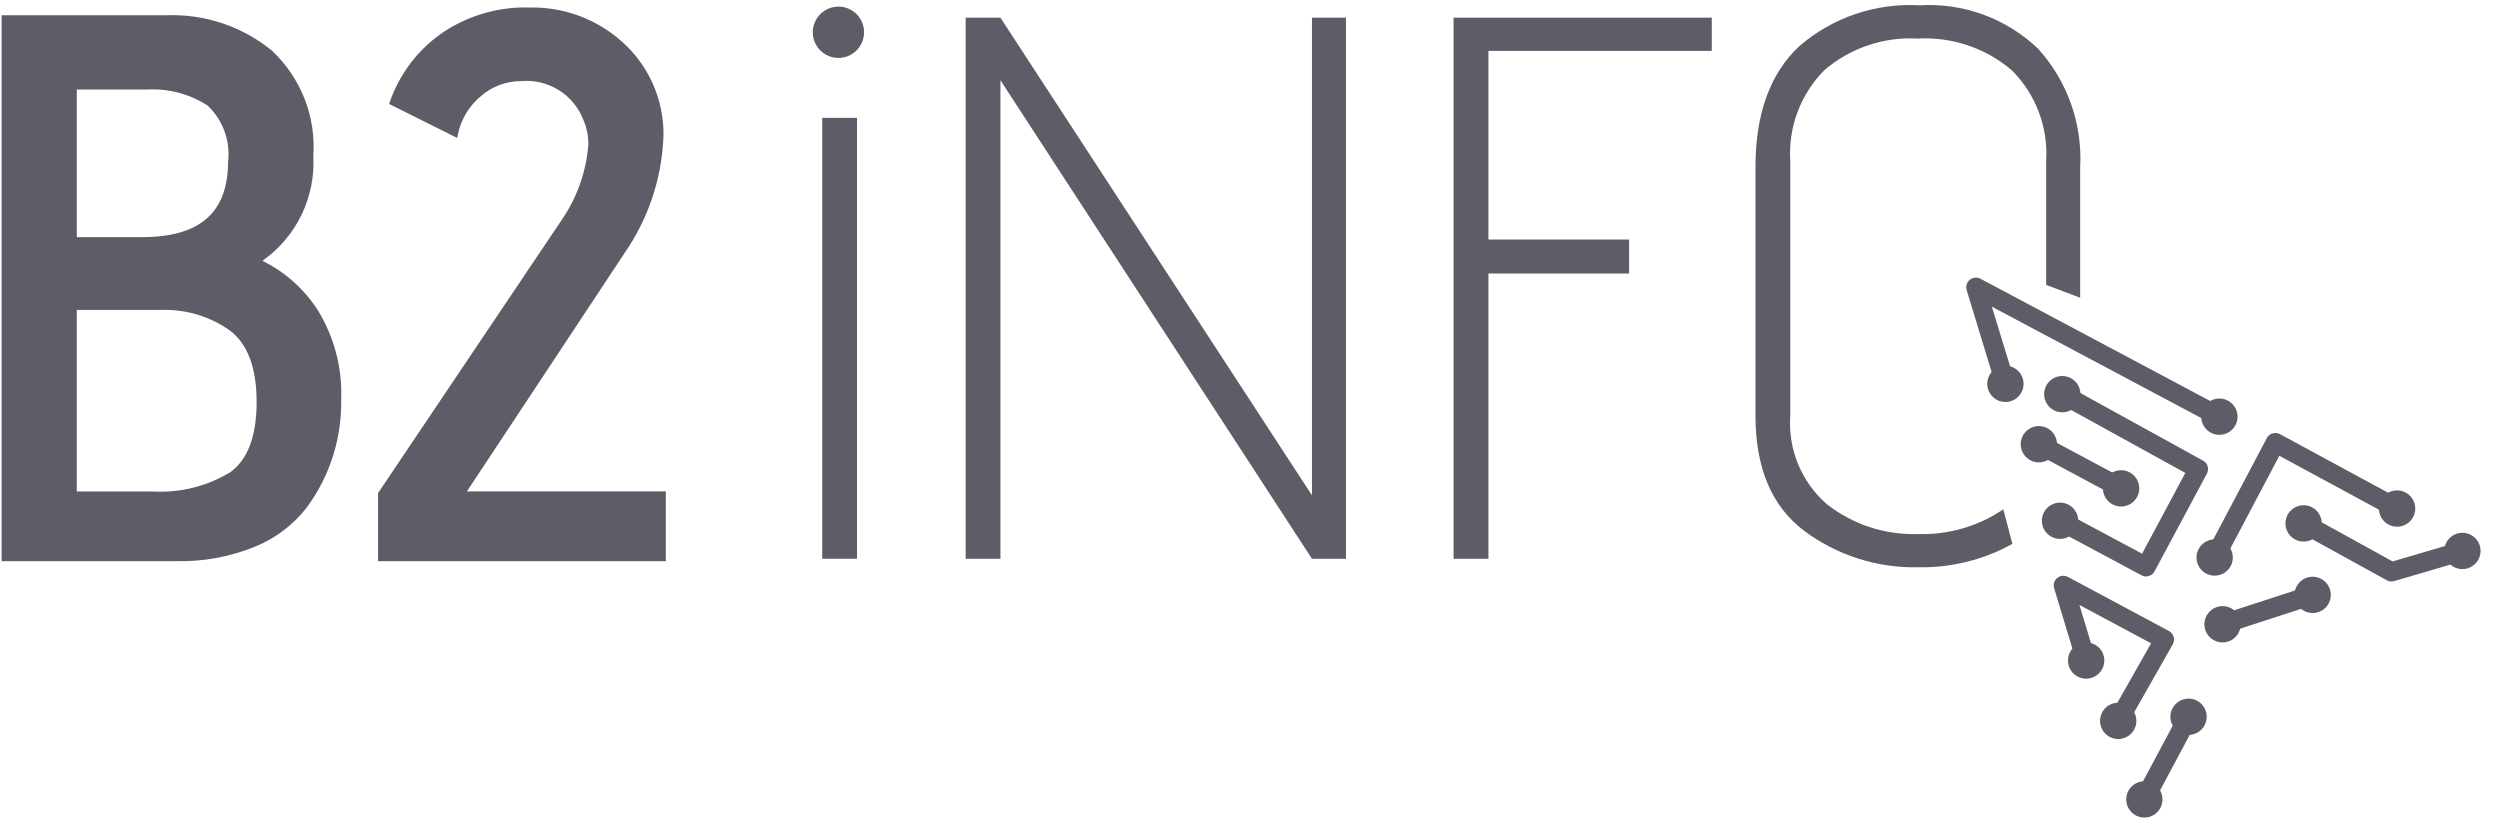
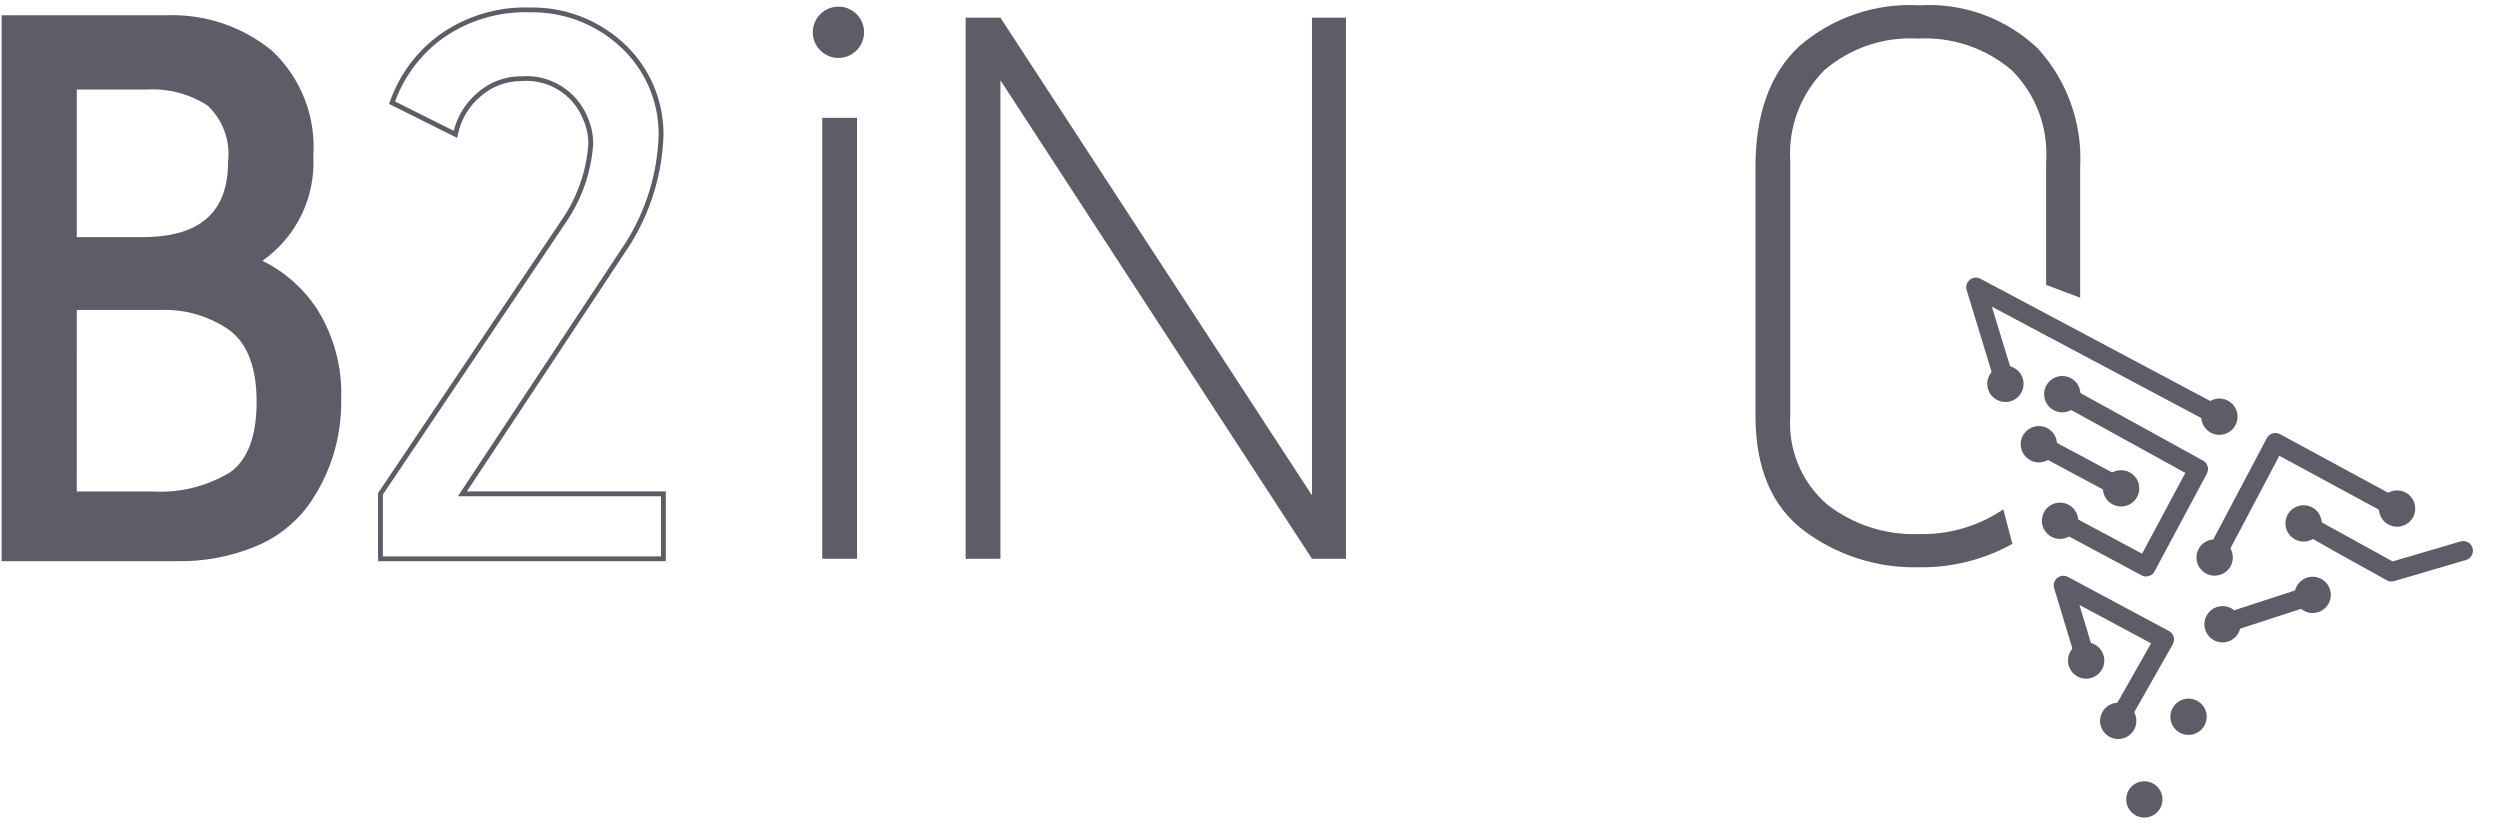
<svg xmlns="http://www.w3.org/2000/svg" width="127" height="42" viewBox="0 0 127 42" fill="none">
  <g clip-path="url(#clip0_319_431)">
    <path d="M8.962 28.385H0.205V0.896H8.451C10.369 0.818 12.249 1.447 13.734 2.663C14.448 3.331 15.004 4.15 15.361 5.061C15.718 5.971 15.866 6.95 15.795 7.925C15.854 8.952 15.647 9.976 15.193 10.898C14.739 11.82 14.054 12.609 13.204 13.187C13.193 13.197 13.183 13.209 13.176 13.223C13.169 13.236 13.166 13.251 13.165 13.266V13.305C14.348 13.858 15.349 14.736 16.05 15.838C16.871 17.176 17.275 18.727 17.212 20.295C17.251 22.243 16.643 24.149 15.483 25.714C14.813 26.581 13.924 27.253 12.908 27.662C11.656 28.173 10.313 28.42 8.962 28.388M3.78 12.171H7.235C10.216 12.168 11.707 10.844 11.707 8.201C11.769 7.657 11.702 7.107 11.511 6.595C11.32 6.082 11.01 5.622 10.607 5.252C9.663 4.646 8.55 4.36 7.431 4.434H3.778L3.78 12.171ZM3.78 25.09H7.711C9.137 25.183 10.556 24.833 11.776 24.088C12.704 23.421 13.169 22.197 13.169 20.417C13.17 18.636 12.697 17.392 11.75 16.682C10.708 15.945 9.452 15.572 8.176 15.622H3.778L3.78 25.09Z" fill="#5D5D67" />
    <path d="M8.962 28.508H0.082V0.775H8.451C10.397 0.7 12.304 1.339 13.812 2.571C14.538 3.251 15.104 4.085 15.469 5.011C15.833 5.937 15.986 6.933 15.917 7.926C15.974 8.96 15.766 9.991 15.314 10.922C14.861 11.854 14.179 12.654 13.332 13.249C14.485 13.816 15.46 14.688 16.152 15.77C16.983 17.129 17.394 18.703 17.332 20.295C17.368 22.269 16.752 24.2 15.579 25.787C14.895 26.667 13.991 27.351 12.958 27.77C11.69 28.287 10.331 28.537 8.962 28.507M0.328 28.263H8.962C10.296 28.294 11.623 28.051 12.859 27.548C13.853 27.146 14.723 26.489 15.381 25.643C16.523 24.098 17.123 22.218 17.087 20.298C17.148 18.754 16.752 17.227 15.948 15.909C15.258 14.827 14.275 13.964 13.114 13.419L13.043 13.387V13.268C13.043 13.237 13.05 13.206 13.063 13.178C13.076 13.149 13.095 13.123 13.118 13.102C13.954 12.532 14.628 11.757 15.075 10.85C15.522 9.943 15.728 8.936 15.672 7.926C15.74 6.969 15.595 6.008 15.246 5.114C14.897 4.22 14.353 3.415 13.653 2.757C12.189 1.563 10.339 0.945 8.451 1.02H0.328V28.263ZM7.705 25.209H3.656V15.502H8.176C9.478 15.454 10.759 15.835 11.823 16.587C12.794 17.315 13.286 18.603 13.286 20.416C13.286 22.228 12.8 23.498 11.84 24.187C10.599 24.946 9.155 25.303 7.704 25.211M3.9 24.965H7.705C9.104 25.056 10.497 24.715 11.696 23.989C12.589 23.348 13.036 22.146 13.036 20.416C13.036 18.685 12.577 17.463 11.67 16.783C10.651 16.064 9.423 15.7 8.176 15.746H3.901L3.9 24.965ZM7.235 12.286H3.656V4.309H7.431C8.579 4.237 9.719 4.534 10.685 5.158C11.102 5.54 11.424 6.014 11.624 6.543C11.823 7.072 11.895 7.64 11.834 8.202C11.834 10.915 10.286 12.291 7.236 12.291M3.901 12.045H7.235C10.163 12.045 11.587 10.787 11.587 8.203C11.647 7.679 11.583 7.148 11.4 6.653C11.217 6.159 10.921 5.714 10.535 5.354C9.612 4.762 8.523 4.48 7.428 4.55H3.901V12.045Z" fill="#5D5D67" />
-     <path d="M33.701 28.385H19.324V25.087L28.674 11.189C29.449 10.045 29.91 8.716 30.009 7.337C30.016 6.878 29.922 6.422 29.734 6.003C29.475 5.364 29.019 4.825 28.431 4.465C27.844 4.105 27.157 3.942 26.471 4C25.673 3.994 24.901 4.288 24.31 4.824C23.702 5.34 23.287 6.045 23.131 6.827L19.915 5.219C20.384 3.861 21.262 2.681 22.428 1.842C23.741 0.917 25.321 0.447 26.926 0.505C28.629 0.471 30.279 1.089 31.541 2.232C32.19 2.812 32.707 3.524 33.059 4.319C33.411 5.115 33.59 5.977 33.583 6.847C33.525 8.833 32.927 10.767 31.855 12.44L23.491 25.087H33.701V28.385Z" fill="#5D5D67" />
    <path d="M33.823 28.509H19.205V25.049L19.226 25.018L28.572 11.117C29.332 9.993 29.786 8.69 29.887 7.336C29.893 6.894 29.802 6.456 29.619 6.053C29.373 5.436 28.934 4.914 28.367 4.566C27.801 4.218 27.137 4.061 26.475 4.12C25.708 4.117 24.966 4.4 24.396 4.914C23.809 5.412 23.408 6.094 23.257 6.848L23.225 7.007L19.768 5.281L19.802 5.18C20.28 3.799 21.173 2.599 22.358 1.744C23.692 0.806 25.296 0.327 26.926 0.381C28.659 0.35 30.338 0.979 31.624 2.14C32.284 2.733 32.811 3.458 33.17 4.27C33.529 5.081 33.712 5.959 33.706 6.846C33.646 8.855 33.043 10.81 31.961 12.504L23.719 24.963H33.823V28.509ZM19.45 28.264H33.578V25.209H23.263L23.389 25.018L31.752 12.375C32.811 10.72 33.401 8.81 33.461 6.847C33.466 5.994 33.29 5.149 32.944 4.369C32.598 3.589 32.091 2.891 31.456 2.322C30.216 1.201 28.597 0.594 26.926 0.624C25.348 0.57 23.795 1.032 22.502 1.938C21.387 2.743 20.54 3.863 20.069 5.155L23.05 6.646C23.235 5.899 23.65 5.23 24.236 4.731C24.85 4.177 25.649 3.872 26.476 3.876C27.186 3.819 27.895 3.99 28.502 4.364C29.108 4.737 29.579 5.294 29.848 5.953C30.043 6.388 30.14 6.86 30.134 7.336C30.033 8.736 29.567 10.084 28.783 11.247L19.451 25.123L19.45 28.264Z" fill="#5D5D67" />
    <path d="M43.537 5.986H41.77V28.385H43.537V5.986Z" fill="#5D5D67" />
    <path d="M49.055 0.898H50.822L66.648 25.162V0.898H68.375V28.386H66.648L50.822 4.078V28.386H49.055V0.898Z" fill="#5D5D67" />
-     <path d="M73.842 0.898H86.958V2.586H75.612V12.168H82.759V13.895H75.612V28.386H73.842V0.898Z" fill="#5D5D67" />
    <path d="M43.896 1.64C43.896 1.898 43.819 2.15 43.676 2.364C43.533 2.579 43.329 2.746 43.091 2.845C42.852 2.943 42.59 2.969 42.337 2.919C42.084 2.868 41.852 2.744 41.669 2.562C41.487 2.379 41.363 2.147 41.312 1.894C41.262 1.641 41.288 1.379 41.387 1.14C41.485 0.902 41.653 0.698 41.867 0.555C42.081 0.412 42.334 0.335 42.592 0.335C42.938 0.335 43.269 0.473 43.514 0.717C43.759 0.962 43.896 1.294 43.896 1.64Z" fill="#5D5D67" />
    <path d="M101.768 25.873C100.501 26.733 98.995 27.173 97.465 27.13C95.784 27.189 94.136 26.654 92.811 25.619C92.173 25.065 91.672 24.371 91.348 23.59C91.025 22.81 90.887 21.965 90.946 21.122V8.201C90.889 7.351 91.014 6.498 91.312 5.699C91.61 4.901 92.074 4.174 92.674 3.568C93.989 2.437 95.693 1.86 97.425 1.96C99.163 1.863 100.872 2.439 102.197 3.568C102.802 4.171 103.271 4.897 103.572 5.696C103.874 6.495 104 7.349 103.944 8.201V14.474L105.672 15.125V8.514C105.734 7.414 105.576 6.314 105.208 5.275C104.84 4.237 104.269 3.283 103.528 2.468C102.729 1.707 101.782 1.119 100.745 0.74C99.709 0.362 98.605 0.202 97.504 0.269C95.275 0.142 93.085 0.889 91.398 2.351C89.919 3.738 89.179 5.781 89.179 8.478V21.122C89.179 23.765 89.997 25.709 91.633 26.952C93.312 28.21 95.366 28.867 97.464 28.817C99.129 28.847 100.773 28.436 102.229 27.628C102.077 27.05 101.923 26.465 101.768 25.873Z" fill="#5D5D67" />
    <path d="M112.783 21.683C112.703 21.683 112.624 21.663 112.554 21.625L101.186 15.579L102.354 19.399C102.39 19.523 102.376 19.656 102.314 19.769C102.253 19.883 102.149 19.968 102.026 20.005C101.902 20.043 101.769 20.03 101.654 19.971C101.54 19.911 101.454 19.808 101.414 19.685L99.906 14.736C99.878 14.643 99.877 14.544 99.906 14.451C99.933 14.358 99.989 14.275 100.064 14.213C100.139 14.152 100.23 14.114 100.327 14.104C100.424 14.095 100.521 14.114 100.607 14.16L113.017 20.763C113.114 20.814 113.191 20.896 113.236 20.996C113.28 21.096 113.29 21.208 113.264 21.314C113.237 21.421 113.176 21.515 113.09 21.582C113.004 21.65 112.897 21.686 112.788 21.687" fill="#5D5D67" />
    <path d="M113.181 20.355C113.342 20.441 113.473 20.573 113.559 20.733C113.645 20.894 113.681 21.077 113.664 21.259C113.646 21.44 113.574 21.612 113.459 21.753C113.343 21.894 113.188 21.998 113.014 22.051C112.839 22.104 112.653 22.104 112.478 22.052C112.304 21.999 112.149 21.896 112.033 21.755C111.917 21.614 111.845 21.442 111.827 21.261C111.809 21.079 111.845 20.896 111.93 20.735C111.987 20.628 112.065 20.533 112.159 20.456C112.252 20.379 112.36 20.321 112.477 20.285C112.593 20.25 112.715 20.238 112.836 20.25C112.957 20.262 113.074 20.297 113.181 20.355Z" fill="#5D5D67" />
    <path d="M100.993 19.768C101.046 19.943 101.149 20.098 101.291 20.213C101.432 20.329 101.604 20.4 101.786 20.418C101.968 20.436 102.15 20.399 102.311 20.313C102.472 20.226 102.604 20.094 102.69 19.933C102.776 19.772 102.812 19.589 102.794 19.408C102.776 19.226 102.704 19.054 102.588 18.913C102.472 18.772 102.317 18.669 102.142 18.616C101.967 18.563 101.781 18.563 101.606 18.616C101.372 18.688 101.176 18.849 101.061 19.065C100.946 19.281 100.922 19.534 100.993 19.768Z" fill="#5D5D67" />
-     <path d="M121.486 29.539C121.403 29.54 121.321 29.519 121.249 29.479L116.748 26.997C116.634 26.934 116.55 26.828 116.514 26.703C116.477 26.578 116.492 26.444 116.555 26.33C116.618 26.216 116.723 26.132 116.848 26.096C116.973 26.06 117.108 26.075 117.222 26.137L121.544 28.52L124.997 27.505C125.122 27.468 125.256 27.483 125.37 27.545C125.484 27.608 125.569 27.713 125.605 27.838C125.642 27.963 125.628 28.097 125.565 28.211C125.503 28.325 125.398 28.41 125.273 28.447L121.625 29.519C121.58 29.532 121.533 29.539 121.486 29.539Z" fill="#5D5D67" />
+     <path d="M121.486 29.539C121.403 29.54 121.321 29.519 121.249 29.479C116.634 26.934 116.55 26.828 116.514 26.703C116.477 26.578 116.492 26.444 116.555 26.33C116.618 26.216 116.723 26.132 116.848 26.096C116.973 26.06 117.108 26.075 117.222 26.137L121.544 28.52L124.997 27.505C125.122 27.468 125.256 27.483 125.37 27.545C125.484 27.608 125.569 27.713 125.605 27.838C125.642 27.963 125.628 28.097 125.565 28.211C125.503 28.325 125.398 28.41 125.273 28.447L121.625 29.519C121.58 29.532 121.533 29.539 121.486 29.539Z" fill="#5D5D67" />
    <path d="M116.579 27.398C116.419 27.31 116.288 27.177 116.204 27.015C116.119 26.853 116.085 26.669 116.105 26.488C116.125 26.306 116.198 26.135 116.315 25.995C116.433 25.855 116.589 25.753 116.765 25.702C116.94 25.651 117.127 25.653 117.301 25.708C117.475 25.764 117.629 25.869 117.743 26.012C117.857 26.154 117.926 26.328 117.942 26.51C117.957 26.692 117.918 26.874 117.83 27.034C117.712 27.248 117.514 27.406 117.28 27.474C117.045 27.543 116.794 27.515 116.579 27.398Z" fill="#5D5D67" />
-     <path d="M125.351 28.873C125.526 28.822 125.682 28.72 125.799 28.579C125.916 28.439 125.989 28.268 126.008 28.086C126.028 27.905 125.993 27.722 125.908 27.56C125.824 27.398 125.693 27.265 125.533 27.178C125.373 27.09 125.19 27.052 125.008 27.068C124.827 27.085 124.654 27.154 124.512 27.269C124.369 27.384 124.264 27.538 124.21 27.712C124.155 27.886 124.154 28.073 124.205 28.248C124.239 28.364 124.296 28.473 124.372 28.567C124.448 28.661 124.542 28.74 124.648 28.798C124.755 28.856 124.871 28.892 124.992 28.905C125.112 28.918 125.234 28.907 125.351 28.873Z" fill="#5D5D67" />
    <path d="M112.481 28.857C112.397 28.856 112.314 28.834 112.241 28.793C112.167 28.751 112.106 28.691 112.062 28.619C112.018 28.547 111.994 28.465 111.991 28.38C111.989 28.296 112.008 28.212 112.047 28.137L115.154 22.256C115.185 22.199 115.226 22.148 115.276 22.107C115.326 22.066 115.384 22.035 115.446 22.016C115.508 21.998 115.573 21.991 115.638 21.998C115.702 22.004 115.765 22.024 115.822 22.054L122.047 25.426C122.161 25.488 122.246 25.593 122.283 25.718C122.321 25.842 122.307 25.977 122.245 26.091C122.183 26.206 122.078 26.291 121.953 26.328C121.828 26.365 121.694 26.351 121.58 26.289L115.79 23.154L112.915 28.596C112.873 28.675 112.811 28.741 112.734 28.787C112.658 28.833 112.57 28.858 112.481 28.857" fill="#5D5D67" />
    <path d="M113.319 28.755C113.233 28.916 113.101 29.048 112.941 29.134C112.78 29.221 112.598 29.258 112.416 29.24C112.235 29.223 112.062 29.152 111.921 29.037C111.78 28.922 111.676 28.767 111.622 28.593C111.568 28.419 111.568 28.233 111.62 28.058C111.672 27.883 111.774 27.728 111.915 27.611C112.055 27.495 112.227 27.423 112.408 27.404C112.589 27.385 112.772 27.42 112.933 27.505C113.041 27.561 113.137 27.639 113.214 27.732C113.292 27.826 113.35 27.934 113.386 28.05C113.422 28.166 113.434 28.288 113.423 28.41C113.411 28.53 113.376 28.648 113.319 28.755Z" fill="#5D5D67" />
    <path d="M121.333 26.645C121.493 26.733 121.676 26.77 121.858 26.753C122.04 26.736 122.212 26.666 122.354 26.551C122.496 26.436 122.6 26.282 122.654 26.107C122.708 25.933 122.709 25.746 122.657 25.571C122.605 25.396 122.503 25.241 122.362 25.124C122.222 25.008 122.05 24.935 121.868 24.916C121.687 24.897 121.504 24.933 121.342 25.018C121.181 25.103 121.048 25.234 120.961 25.395C120.845 25.61 120.818 25.863 120.888 26.097C120.958 26.332 121.118 26.529 121.333 26.645Z" fill="#5D5D67" />
    <path d="M107.797 25.317C107.716 25.317 107.636 25.297 107.565 25.258L103.304 22.976C103.247 22.946 103.197 22.904 103.156 22.854C103.115 22.805 103.085 22.747 103.066 22.685C103.047 22.624 103.041 22.559 103.048 22.495C103.054 22.431 103.073 22.368 103.104 22.311C103.134 22.255 103.176 22.204 103.225 22.164C103.275 22.123 103.333 22.092 103.395 22.074C103.456 22.055 103.521 22.049 103.585 22.055C103.649 22.062 103.712 22.081 103.768 22.111L108.029 24.394C108.125 24.446 108.202 24.528 108.246 24.628C108.29 24.728 108.3 24.84 108.273 24.946C108.247 25.052 108.185 25.146 108.099 25.213C108.013 25.28 107.906 25.317 107.797 25.317Z" fill="#5D5D67" />
    <path d="M103.137 23.38C102.976 23.293 102.844 23.161 102.759 23C102.673 22.839 102.637 22.656 102.655 22.475C102.673 22.293 102.745 22.121 102.861 21.98C102.977 21.839 103.132 21.736 103.307 21.683C103.481 21.631 103.668 21.631 103.842 21.684C104.017 21.737 104.172 21.84 104.287 21.982C104.403 22.123 104.474 22.295 104.492 22.476C104.51 22.658 104.473 22.841 104.387 23.002C104.33 23.109 104.253 23.204 104.159 23.281C104.065 23.358 103.957 23.415 103.841 23.45C103.724 23.485 103.602 23.497 103.482 23.485C103.361 23.473 103.244 23.437 103.137 23.38Z" fill="#5D5D67" />
    <path d="M107.317 25.622C107.478 25.708 107.66 25.744 107.842 25.727C108.024 25.709 108.196 25.637 108.337 25.522C108.478 25.406 108.582 25.251 108.635 25.077C108.688 24.902 108.688 24.716 108.635 24.541C108.582 24.367 108.479 24.212 108.338 24.096C108.197 23.98 108.025 23.908 107.844 23.89C107.662 23.872 107.479 23.908 107.318 23.993C107.157 24.079 107.025 24.211 106.939 24.371C106.881 24.478 106.845 24.595 106.833 24.716C106.821 24.837 106.833 24.959 106.868 25.075C106.903 25.191 106.961 25.299 107.038 25.393C107.115 25.487 107.21 25.565 107.317 25.622Z" fill="#5D5D67" />
    <path d="M109.018 29.284C108.937 29.284 108.857 29.263 108.786 29.225L104.377 26.863C104.32 26.833 104.27 26.791 104.229 26.742C104.188 26.692 104.158 26.634 104.139 26.573C104.12 26.511 104.114 26.446 104.121 26.382C104.127 26.318 104.146 26.256 104.177 26.199C104.207 26.142 104.249 26.092 104.298 26.051C104.348 26.01 104.406 25.98 104.468 25.961C104.529 25.942 104.594 25.936 104.658 25.943C104.722 25.949 104.785 25.968 104.841 25.999L108.817 28.128L111.014 24.025L104.492 20.43C104.436 20.399 104.386 20.357 104.345 20.307C104.305 20.256 104.275 20.199 104.257 20.137C104.239 20.075 104.234 20.01 104.241 19.946C104.248 19.882 104.268 19.82 104.299 19.763C104.33 19.707 104.372 19.657 104.422 19.617C104.472 19.576 104.53 19.546 104.592 19.529C104.654 19.511 104.719 19.505 104.783 19.512C104.847 19.519 104.909 19.539 104.966 19.57L111.914 23.4C112.028 23.462 112.112 23.566 112.149 23.69C112.185 23.814 112.171 23.948 112.11 24.062L109.452 29.024C109.391 29.139 109.287 29.225 109.163 29.263C109.116 29.277 109.069 29.284 109.021 29.284" fill="#5D5D67" />
    <path d="M104.32 20.832C104.16 20.745 104.03 20.611 103.945 20.45C103.861 20.288 103.826 20.104 103.846 19.922C103.866 19.741 103.939 19.569 104.056 19.429C104.174 19.29 104.33 19.188 104.506 19.137C104.681 19.085 104.868 19.088 105.042 19.143C105.216 19.198 105.37 19.304 105.484 19.446C105.598 19.589 105.667 19.762 105.683 19.944C105.698 20.126 105.66 20.309 105.571 20.469C105.453 20.683 105.255 20.841 105.021 20.909C104.787 20.977 104.535 20.95 104.32 20.832Z" fill="#5D5D67" />
    <path d="M105.084 25.64C104.923 25.555 104.741 25.518 104.559 25.536C104.377 25.554 104.205 25.625 104.064 25.741C103.923 25.856 103.819 26.011 103.766 26.186C103.713 26.36 103.713 26.547 103.766 26.721C103.819 26.896 103.922 27.051 104.063 27.167C104.204 27.283 104.376 27.354 104.557 27.373C104.739 27.391 104.922 27.355 105.083 27.269C105.244 27.183 105.376 27.052 105.462 26.891C105.52 26.784 105.556 26.667 105.568 26.546C105.58 26.425 105.568 26.303 105.533 26.187C105.498 26.071 105.44 25.963 105.363 25.869C105.286 25.775 105.191 25.698 105.084 25.64Z" fill="#5D5D67" />
    <path d="M107.582 37.15C107.496 37.15 107.412 37.128 107.337 37.085C107.263 37.042 107.201 36.981 107.157 36.906C107.114 36.832 107.091 36.748 107.091 36.662C107.09 36.576 107.113 36.491 107.155 36.416L109.276 32.681L105.635 30.732L106.458 33.455C106.496 33.58 106.483 33.714 106.421 33.829C106.36 33.944 106.255 34.029 106.13 34.067C106.006 34.105 105.871 34.091 105.757 34.03C105.642 33.968 105.556 33.864 105.518 33.739L104.35 29.882C104.322 29.789 104.322 29.69 104.35 29.597C104.378 29.504 104.433 29.421 104.509 29.36C104.584 29.298 104.676 29.261 104.772 29.251C104.869 29.242 104.967 29.262 105.052 29.308L110.182 32.055C110.24 32.086 110.291 32.128 110.332 32.178C110.373 32.229 110.404 32.288 110.422 32.351C110.44 32.414 110.445 32.48 110.437 32.545C110.43 32.61 110.409 32.672 110.377 32.73L108.009 36.903C107.966 36.978 107.904 37.041 107.829 37.084C107.754 37.128 107.669 37.151 107.582 37.151" fill="#5D5D67" />
    <path d="M108.408 37.075C108.318 37.234 108.183 37.362 108.019 37.444C107.856 37.526 107.673 37.558 107.492 37.535C107.31 37.513 107.14 37.438 107.002 37.318C106.864 37.199 106.764 37.041 106.715 36.865C106.667 36.69 106.671 36.503 106.729 36.33C106.786 36.157 106.893 36.004 107.037 35.892C107.181 35.78 107.355 35.713 107.537 35.699C107.719 35.686 107.901 35.727 108.06 35.817C108.273 35.938 108.429 36.138 108.494 36.374C108.56 36.61 108.528 36.862 108.408 37.075Z" fill="#5D5D67" />
    <path d="M105.093 33.823C105.146 33.997 105.25 34.153 105.391 34.268C105.532 34.384 105.704 34.456 105.886 34.474C106.067 34.492 106.25 34.455 106.411 34.369C106.572 34.283 106.704 34.151 106.79 33.99C106.876 33.83 106.913 33.647 106.895 33.465C106.877 33.283 106.806 33.111 106.69 32.97C106.574 32.829 106.419 32.725 106.244 32.672C106.07 32.619 105.883 32.619 105.709 32.672C105.593 32.707 105.485 32.765 105.391 32.842C105.297 32.918 105.219 33.013 105.162 33.12C105.105 33.227 105.07 33.344 105.058 33.464C105.046 33.585 105.058 33.707 105.093 33.823Z" fill="#5D5D67" />
-     <path d="M108.906 41.145C108.826 41.145 108.746 41.125 108.676 41.087C108.619 41.056 108.568 41.015 108.528 40.965C108.487 40.916 108.456 40.858 108.437 40.797C108.418 40.735 108.412 40.67 108.418 40.606C108.425 40.542 108.443 40.48 108.474 40.423L110.765 36.135C110.796 36.078 110.837 36.028 110.887 35.987C110.937 35.946 110.994 35.915 111.056 35.896C111.117 35.878 111.182 35.871 111.246 35.878C111.31 35.884 111.373 35.903 111.429 35.933C111.486 35.964 111.537 36.005 111.578 36.055C111.618 36.105 111.649 36.162 111.668 36.224C111.686 36.285 111.693 36.35 111.687 36.414C111.68 36.478 111.661 36.541 111.631 36.597L109.339 40.886C109.298 40.964 109.235 41.03 109.159 41.076C109.083 41.121 108.995 41.145 108.906 41.145Z" fill="#5D5D67" />
    <path d="M110.366 35.975C110.452 35.814 110.584 35.683 110.745 35.597C110.906 35.511 111.089 35.475 111.27 35.493C111.452 35.511 111.624 35.583 111.765 35.699C111.906 35.814 112.009 35.969 112.062 36.144C112.115 36.319 112.115 36.505 112.062 36.679C112.009 36.854 111.906 37.009 111.765 37.125C111.624 37.24 111.451 37.312 111.27 37.33C111.088 37.348 110.906 37.312 110.745 37.226C110.637 37.169 110.543 37.091 110.465 36.997C110.388 36.903 110.331 36.795 110.295 36.679C110.26 36.563 110.248 36.441 110.26 36.32C110.272 36.199 110.308 36.082 110.366 35.975Z" fill="#5D5D67" />
    <path d="M108.119 40.178C108.034 40.338 107.998 40.521 108.016 40.702C108.034 40.883 108.105 41.055 108.221 41.196C108.336 41.337 108.491 41.44 108.665 41.493C108.84 41.546 109.026 41.546 109.2 41.493C109.375 41.44 109.529 41.337 109.645 41.196C109.761 41.056 109.832 40.884 109.85 40.703C109.869 40.521 109.833 40.339 109.747 40.178C109.662 40.017 109.53 39.885 109.37 39.799C109.263 39.741 109.146 39.705 109.025 39.693C108.904 39.681 108.782 39.693 108.666 39.728C108.55 39.764 108.441 39.821 108.348 39.898C108.254 39.975 108.176 40.07 108.119 40.178Z" fill="#5D5D67" />
    <path d="M112.861 32.217C112.744 32.217 112.631 32.175 112.542 32.099C112.453 32.023 112.394 31.918 112.376 31.802C112.358 31.687 112.381 31.569 112.442 31.469C112.503 31.369 112.598 31.294 112.709 31.258L117.374 29.739C117.436 29.717 117.502 29.707 117.568 29.71C117.634 29.713 117.699 29.73 117.758 29.758C117.818 29.787 117.871 29.828 117.914 29.878C117.958 29.927 117.991 29.985 118.011 30.048C118.032 30.111 118.039 30.177 118.034 30.243C118.028 30.309 118.009 30.373 117.978 30.431C117.947 30.49 117.905 30.541 117.853 30.583C117.802 30.624 117.743 30.655 117.679 30.673L113.014 32.192C112.965 32.207 112.913 32.215 112.862 32.215" fill="#5D5D67" />
    <path d="M117.197 29.343C117.37 29.286 117.557 29.282 117.733 29.331C117.908 29.381 118.066 29.481 118.184 29.62C118.303 29.759 118.378 29.93 118.4 30.111C118.421 30.292 118.388 30.476 118.306 30.639C118.223 30.802 118.093 30.936 117.934 31.025C117.775 31.114 117.592 31.154 117.41 31.14C117.228 31.125 117.055 31.057 116.911 30.944C116.768 30.831 116.661 30.678 116.605 30.504C116.53 30.272 116.55 30.019 116.661 29.801C116.772 29.584 116.964 29.419 117.197 29.343Z" fill="#5D5D67" />
    <path d="M112.622 30.835C112.448 30.891 112.295 30.998 112.182 31.141C112.068 31.284 112 31.458 111.986 31.64C111.971 31.822 112.011 32.004 112.101 32.164C112.19 32.323 112.324 32.452 112.487 32.535C112.65 32.618 112.833 32.651 113.015 32.629C113.196 32.608 113.367 32.533 113.506 32.414C113.645 32.295 113.745 32.138 113.794 31.962C113.844 31.786 113.84 31.6 113.783 31.426C113.707 31.194 113.542 31.001 113.325 30.89C113.107 30.78 112.854 30.76 112.622 30.835Z" fill="#5D5D67" />
  </g>
  <defs>
    <clipPath id="clip0_319_431">
      <rect width="125.931" height="41.268" fill="white" transform="translate(0.082 0.27)" />
    </clipPath>
  </defs>
</svg>